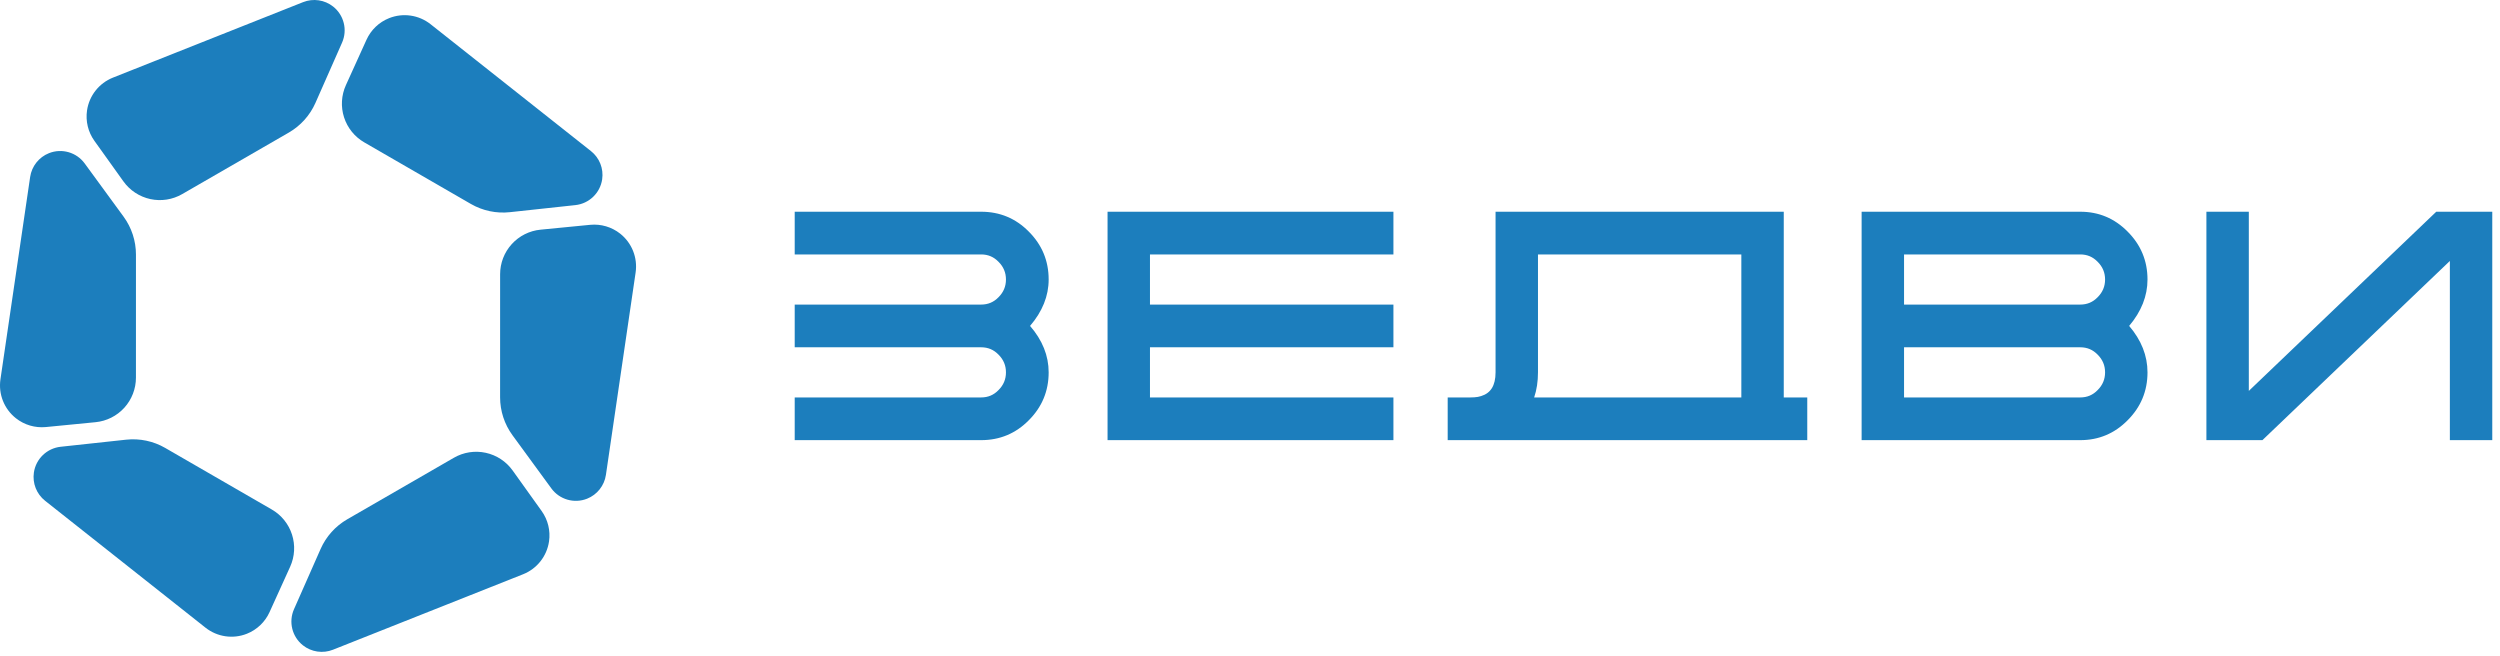
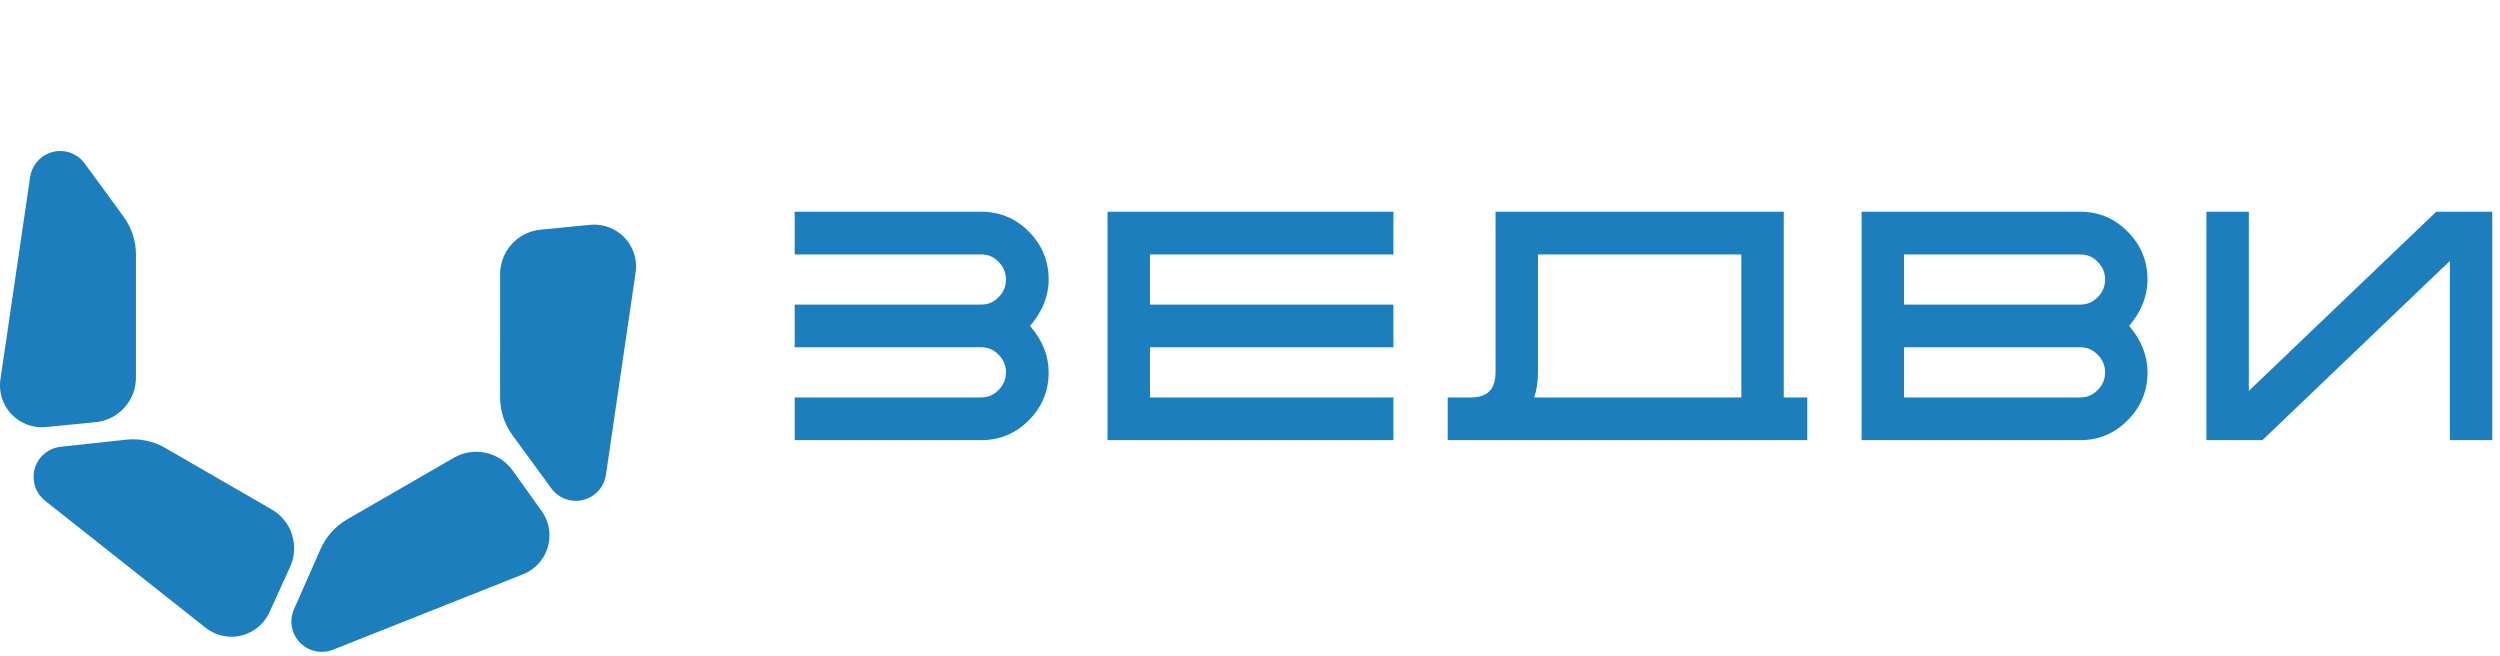
<svg xmlns="http://www.w3.org/2000/svg" width="282" height="74" viewBox="0 0 282 74" fill="none">
  <path d="M15.336 28.714C15.336 27.176 14.847 25.678 13.939 24.437L9.554 18.439C8.633 17.179 6.976 16.701 5.525 17.277C4.388 17.729 3.578 18.753 3.4 19.964L0.05 42.789C-0.195 44.458 0.469 46.13 1.792 47.176C2.75 47.934 3.964 48.29 5.18 48.171L10.778 47.623C12.026 47.501 13.183 46.919 14.025 45.991C14.867 45.062 15.333 43.854 15.334 42.601L15.336 28.714Z" fill="#1C7EBD" />
  <path d="M32.938 60.299C33.322 61.492 33.247 62.786 32.729 63.927L30.404 69.05C29.9 70.162 28.983 71.036 27.848 71.487C26.281 72.109 24.501 71.847 23.179 70.801L5.086 56.487C4.126 55.728 3.644 54.514 3.822 53.303C4.049 51.759 5.291 50.563 6.843 50.395L14.23 49.596C15.759 49.431 17.3 49.756 18.632 50.525L30.657 57.471C31.742 58.098 32.556 59.106 32.938 60.299Z" fill="#1C7EBD" />
  <path d="M54.787 51.074C56.012 51.339 57.094 52.05 57.824 53.069L61.098 57.644C61.809 58.637 62.108 59.868 61.93 61.076C61.685 62.744 60.569 64.155 59.002 64.777L37.559 73.289C36.422 73.741 35.13 73.551 34.17 72.792C32.946 71.823 32.531 70.15 33.162 68.722L36.164 61.925C36.785 60.518 37.837 59.346 39.169 58.577L51.197 51.636C52.282 51.009 53.562 50.809 54.787 51.074Z" fill="#1C7EBD" />
  <path d="M56.411 44.817C56.411 46.355 56.9 47.853 57.807 49.094L62.193 55.092C63.114 56.352 64.771 56.83 66.222 56.254C67.359 55.802 68.169 54.778 68.347 53.568L71.697 30.742C71.942 29.074 71.278 27.401 69.955 26.355C68.997 25.598 67.783 25.241 66.567 25.36L60.968 25.908C59.721 26.03 58.564 26.612 57.722 27.541C56.88 28.469 56.413 29.677 56.413 30.931L56.411 44.817Z" fill="#1C7EBD" />
-   <path d="M53.115 23.006C54.446 23.774 55.988 24.1 57.517 23.934L64.904 23.136C66.456 22.968 67.698 21.772 67.925 20.227C68.102 19.017 67.621 17.803 66.661 17.044L48.568 2.73C47.245 1.684 45.466 1.423 43.899 2.045C42.763 2.495 41.847 3.368 41.342 4.481L39.018 9.604C38.5 10.745 38.425 12.038 38.808 13.232C39.191 14.425 40.004 15.433 41.09 16.06L53.115 23.006Z" fill="#1C7EBD" />
-   <path d="M32.578 14.954C33.909 14.185 34.962 13.013 35.583 11.606L38.585 4.809C39.215 3.381 38.801 1.708 37.577 0.739C36.617 -0.02 35.325 -0.21 34.187 0.242L12.745 8.754C11.178 9.376 10.062 10.787 9.817 12.455C9.639 13.663 9.938 14.894 10.649 15.887L13.923 20.462C14.652 21.481 15.735 22.192 16.96 22.457C18.185 22.722 19.465 22.522 20.55 21.895L32.578 14.954Z" fill="#1C7EBD" />
  <path fill-rule="evenodd" clip-rule="evenodd" d="M166.698 44.771C166.457 44.81 166.182 44.831 165.871 44.831H163.299V49.648H203.859V44.831H201.208V23.883H168.699V42.002C168.699 42.765 168.553 43.352 168.284 43.785C168.019 44.21 167.622 44.509 167.072 44.677L166.698 44.771ZM253.667 23.883H248.882V49.648H255.201L276.344 29.437V49.648H281.128V23.883H274.81L253.667 44.094V23.883ZM239.996 26.126C238.525 24.633 236.741 23.883 234.657 23.883H209.991V49.648H234.657C236.74 49.648 238.525 48.898 239.996 47.405C241.488 45.912 242.238 44.106 242.238 42.002C242.238 40.119 241.54 38.371 240.169 36.764C241.539 35.139 242.238 33.392 242.238 31.528C242.238 29.424 241.488 27.619 239.996 26.126ZM214.776 28.7V34.356H234.657C235.432 34.356 236.079 34.082 236.615 33.526L236.619 33.522C237.178 32.963 237.453 32.303 237.453 31.528C237.453 30.753 237.178 30.093 236.619 29.534L236.615 29.531C236.079 28.975 235.432 28.7 234.657 28.7H214.776ZM214.776 39.174V44.831H234.657C235.432 44.831 236.079 44.556 236.615 44L236.619 43.996C237.178 43.437 237.453 42.778 237.453 42.002C237.453 41.227 237.178 40.568 236.619 40.008L236.615 40.005C236.079 39.449 235.432 39.174 234.657 39.174H214.776ZM116.048 26.126C114.576 24.632 112.78 23.883 110.676 23.883H89.643V28.7H110.676C111.451 28.7 112.098 28.975 112.634 29.531L112.638 29.534C113.197 30.093 113.472 30.753 113.472 31.528C113.472 32.303 113.197 32.963 112.638 33.522L112.634 33.526C112.098 34.082 111.451 34.356 110.676 34.356H89.643V39.174H110.676C111.451 39.174 112.098 39.449 112.634 40.005L112.638 40.008C113.197 40.568 113.472 41.227 113.472 42.002C113.472 42.778 113.197 43.437 112.638 43.996L112.634 44C112.098 44.556 111.451 44.831 110.676 44.831H89.643V49.648H110.676C112.78 49.648 114.576 48.898 116.047 47.405C117.54 45.912 118.289 44.106 118.289 42.002C118.289 40.119 117.581 38.371 116.19 36.764C117.58 35.139 118.289 33.392 118.289 31.528C118.289 29.424 117.54 27.619 116.048 26.126ZM129.717 34.356V28.7H157.178V23.883H124.932V49.648H157.178V44.831H129.717V39.174H157.178V34.356H129.717ZM196.423 44.831V28.7H173.484V42.002C173.484 43.034 173.342 43.977 173.053 44.831H196.423Z" fill="#1C7EBD" />
</svg>